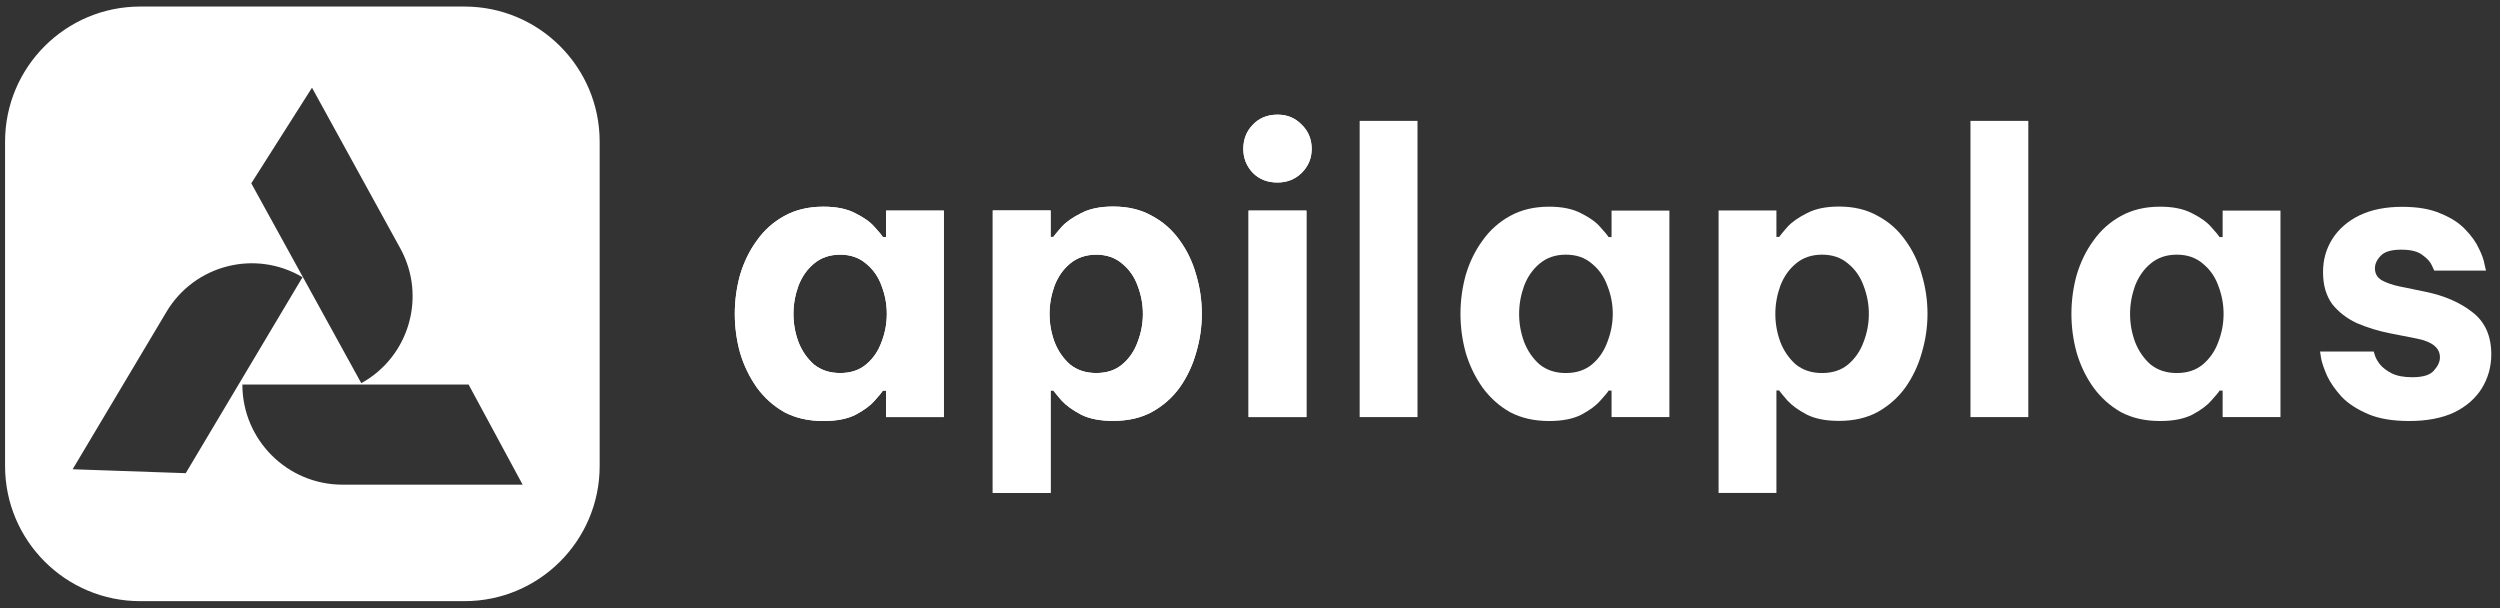
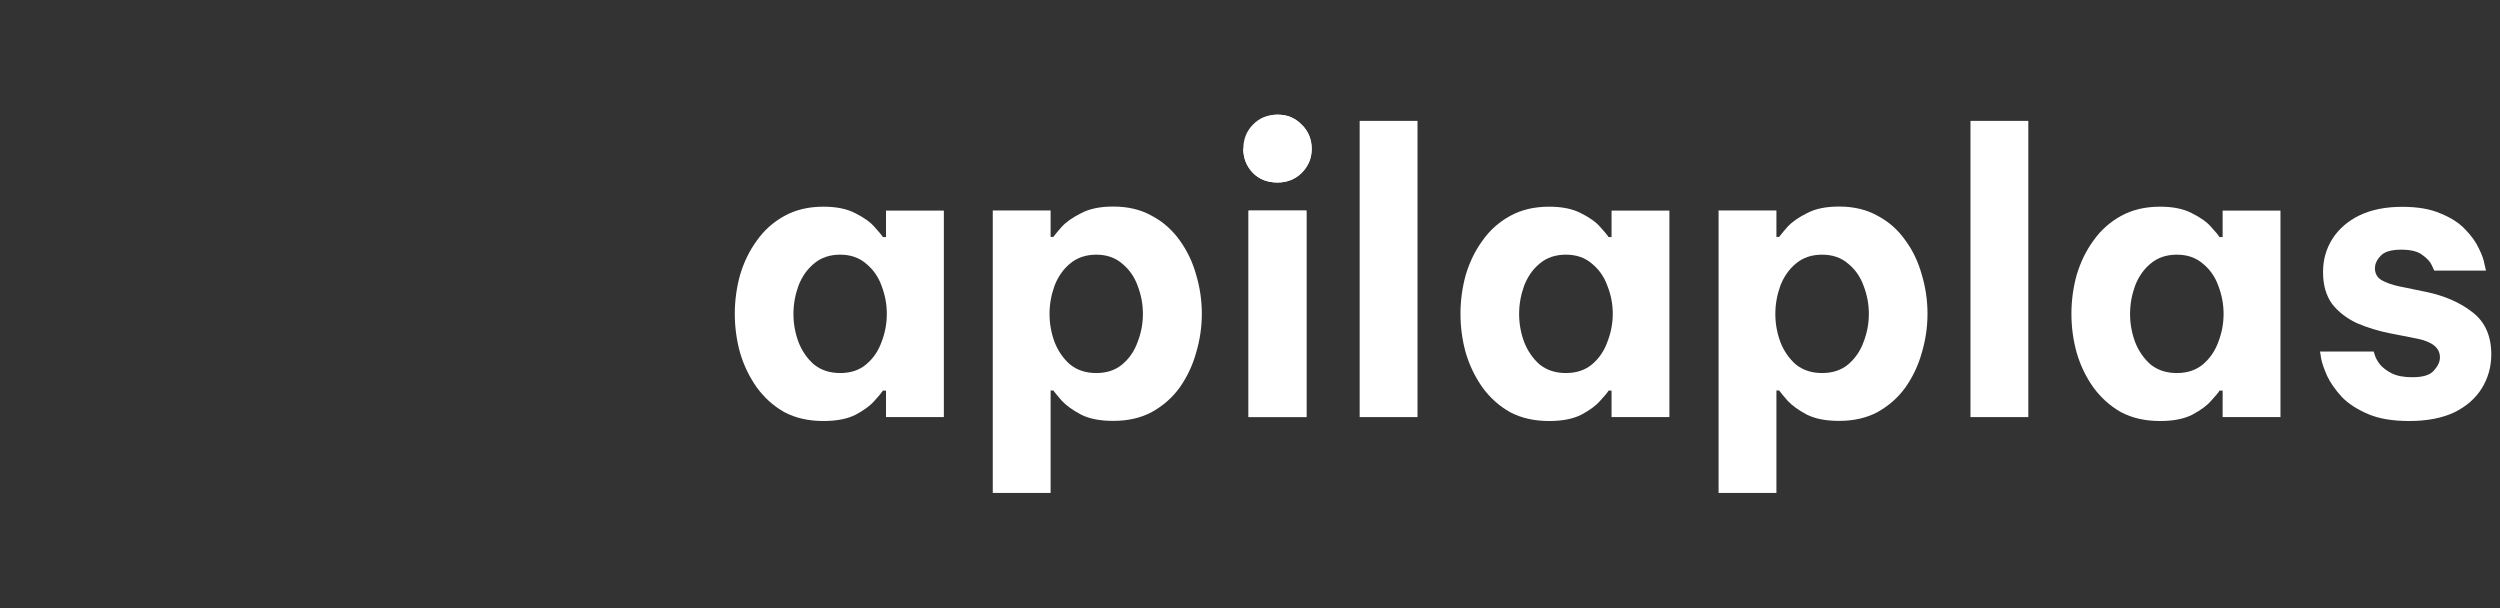
<svg xmlns="http://www.w3.org/2000/svg" width="185" height="45" viewBox="0 0 185 45" fill="none">
  <rect x="0" y="0" width="185" height="45" fill="#333333" stroke="none" />
  <g clip-path="url(#clip0_98327_27943)">
    <path d="M60.935 15.295C61.895 15.295 62.685 15.455 63.305 15.785C63.925 16.095 64.395 16.425 64.715 16.795C65.055 17.165 65.255 17.415 65.335 17.545H65.565V15.585H69.845V30.865H65.565V28.905H65.335C65.255 29.035 65.055 29.285 64.715 29.655C64.395 30.025 63.925 30.365 63.305 30.695C62.685 31.005 61.895 31.155 60.935 31.155C59.825 31.155 58.865 30.935 58.035 30.495C57.225 30.035 56.555 29.425 56.005 28.675C55.465 27.905 55.045 27.055 54.765 26.105C54.505 25.165 54.375 24.205 54.375 23.225C54.375 22.245 54.505 21.285 54.765 20.345C55.045 19.405 55.455 18.555 56.005 17.805C56.545 17.035 57.225 16.435 58.035 15.985C58.865 15.525 59.825 15.295 60.935 15.295ZM62.175 18.845C61.405 18.845 60.755 19.065 60.235 19.505C59.725 19.925 59.345 20.475 59.085 21.145C58.845 21.815 58.715 22.505 58.715 23.225C58.715 23.945 58.835 24.625 59.085 25.305C59.345 25.975 59.735 26.535 60.235 26.975C60.765 27.395 61.405 27.605 62.175 27.605C62.945 27.605 63.585 27.395 64.085 26.975C64.615 26.535 64.995 25.975 65.235 25.305C65.495 24.635 65.625 23.945 65.625 23.225C65.625 22.505 65.495 21.825 65.235 21.145C64.995 20.475 64.605 19.925 64.085 19.505C63.575 19.065 62.935 18.845 62.175 18.845Z" fill="white" />
-     <path d="M60.935 15.295C61.895 15.295 62.685 15.455 63.305 15.785C63.925 16.095 64.395 16.425 64.715 16.795C65.055 17.165 65.255 17.415 65.335 17.545H65.565V15.585H69.845V30.865H65.565V28.905H65.335C65.255 29.035 65.055 29.285 64.715 29.655C64.395 30.025 63.925 30.365 63.305 30.695C62.685 31.005 61.895 31.155 60.935 31.155C59.825 31.155 58.865 30.935 58.035 30.495C57.225 30.035 56.555 29.425 56.005 28.675C55.465 27.905 55.045 27.055 54.765 26.105C54.505 25.165 54.375 24.205 54.375 23.225C54.375 22.245 54.505 21.285 54.765 20.345C55.045 19.405 55.455 18.555 56.005 17.805C56.545 17.035 57.225 16.435 58.035 15.985C58.865 15.525 59.825 15.295 60.935 15.295ZM62.175 18.845C61.405 18.845 60.755 19.065 60.235 19.505C59.725 19.925 59.345 20.475 59.085 21.145C58.845 21.815 58.715 22.505 58.715 23.225C58.715 23.945 58.835 24.625 59.085 25.305C59.345 25.975 59.735 26.535 60.235 26.975C60.765 27.395 61.405 27.605 62.175 27.605C62.945 27.605 63.585 27.395 64.085 26.975C64.615 26.535 64.995 25.975 65.235 25.305C65.495 24.635 65.625 23.945 65.625 23.225C65.625 22.505 65.495 21.825 65.235 21.145C64.995 20.475 64.605 19.925 64.085 19.505C63.575 19.065 62.935 18.845 62.175 18.845Z" fill="white" />
    <path d="M73.465 36.485V15.575H77.745V17.535H77.945C78.035 17.405 78.245 17.155 78.565 16.785C78.905 16.415 79.385 16.085 80.005 15.775C80.625 15.445 81.415 15.285 82.375 15.285C83.485 15.285 84.435 15.515 85.245 15.975C86.075 16.415 86.755 17.025 87.305 17.795C87.845 18.545 88.255 19.395 88.515 20.335C88.795 21.275 88.935 22.235 88.935 23.215C88.935 24.195 88.795 25.155 88.515 26.095C88.255 27.035 87.845 27.895 87.305 28.665C86.765 29.415 86.075 30.025 85.245 30.485C84.435 30.925 83.485 31.145 82.375 31.145C81.415 31.145 80.625 30.995 80.005 30.685C79.385 30.355 78.905 30.015 78.565 29.645C78.245 29.275 78.035 29.025 77.945 28.895H77.745V36.475H73.465V36.485ZM77.665 23.225C77.665 23.935 77.785 24.625 78.035 25.305C78.295 25.975 78.685 26.535 79.185 26.975C79.715 27.395 80.355 27.605 81.125 27.605C81.895 27.605 82.535 27.395 83.035 26.975C83.565 26.535 83.945 25.975 84.185 25.305C84.445 24.635 84.575 23.945 84.575 23.225C84.575 22.505 84.445 21.825 84.185 21.145C83.945 20.475 83.555 19.925 83.035 19.505C82.525 19.065 81.885 18.845 81.125 18.845C80.365 18.845 79.705 19.065 79.185 19.505C78.675 19.925 78.295 20.475 78.035 21.145C77.795 21.815 77.665 22.505 77.665 23.225Z" fill="white" />
-     <path d="M73.465 36.485V15.575H77.745V17.535H77.945C78.035 17.405 78.245 17.155 78.565 16.785C78.905 16.415 79.385 16.085 80.005 15.775C80.625 15.445 81.415 15.285 82.375 15.285C83.485 15.285 84.435 15.515 85.245 15.975C86.075 16.415 86.755 17.025 87.305 17.795C87.845 18.545 88.255 19.395 88.515 20.335C88.795 21.275 88.935 22.235 88.935 23.215C88.935 24.195 88.795 25.155 88.515 26.095C88.255 27.035 87.845 27.895 87.305 28.665C86.765 29.415 86.075 30.025 85.245 30.485C84.435 30.925 83.485 31.145 82.375 31.145C81.415 31.145 80.625 30.995 80.005 30.685C79.385 30.355 78.905 30.015 78.565 29.645C78.245 29.275 78.035 29.025 77.945 28.895H77.745V36.475H73.465V36.485ZM77.665 23.225C77.665 23.935 77.785 24.625 78.035 25.305C78.295 25.975 78.685 26.535 79.185 26.975C79.715 27.395 80.355 27.605 81.125 27.605C81.895 27.605 82.535 27.395 83.035 26.975C83.565 26.535 83.945 25.975 84.185 25.305C84.445 24.635 84.575 23.945 84.575 23.225C84.575 22.505 84.445 21.825 84.185 21.145C83.945 20.475 83.555 19.925 83.035 19.505C82.525 19.065 81.885 18.845 81.125 18.845C80.365 18.845 79.705 19.065 79.185 19.505C78.675 19.925 78.295 20.475 78.035 21.145C77.795 21.815 77.665 22.505 77.665 23.225Z" fill="white" />
-     <path d="M94.535 13.505C93.785 13.505 93.175 13.265 92.705 12.785C92.235 12.285 92.005 11.695 92.005 11.025C92.005 10.315 92.235 9.715 92.705 9.235C93.175 8.735 93.785 8.485 94.535 8.485C95.285 8.485 95.845 8.735 96.335 9.235C96.825 9.715 97.065 10.315 97.065 11.025C97.065 11.695 96.825 12.285 96.335 12.785C95.845 13.265 95.245 13.505 94.535 13.505ZM92.395 30.865V15.585H96.675V30.865H92.395Z" fill="white" />
+     <path d="M94.535 13.505C93.785 13.505 93.175 13.265 92.705 12.785C92.235 12.285 92.005 11.695 92.005 11.025C93.175 8.735 93.785 8.485 94.535 8.485C95.285 8.485 95.845 8.735 96.335 9.235C96.825 9.715 97.065 10.315 97.065 11.025C97.065 11.695 96.825 12.285 96.335 12.785C95.845 13.265 95.245 13.505 94.535 13.505ZM92.395 30.865V15.585H96.675V30.865H92.395Z" fill="white" />
    <path d="M94.535 13.505C93.785 13.505 93.175 13.265 92.705 12.785C92.235 12.285 92.005 11.695 92.005 11.025C92.005 10.315 92.235 9.715 92.705 9.235C93.175 8.735 93.785 8.485 94.535 8.485C95.285 8.485 95.845 8.735 96.335 9.235C96.825 9.715 97.065 10.315 97.065 11.025C97.065 11.695 96.825 12.285 96.335 12.785C95.845 13.265 95.245 13.505 94.535 13.505ZM92.395 30.865V15.585H96.675V30.865H92.395Z" fill="white" />
    <path d="M100.615 30.865V8.945H104.895V30.865H100.615Z" fill="white" />
    <path d="M114.635 15.295C115.595 15.295 116.385 15.455 117.005 15.785C117.625 16.095 118.095 16.425 118.415 16.795C118.755 17.165 118.955 17.415 119.035 17.545H119.255V15.585H123.535V30.865H119.255V28.905H119.035C118.965 29.035 118.755 29.285 118.415 29.655C118.095 30.025 117.625 30.365 117.005 30.695C116.385 31.005 115.595 31.155 114.635 31.155C113.525 31.155 112.565 30.935 111.735 30.495C110.925 30.035 110.255 29.425 109.705 28.675C109.165 27.905 108.745 27.055 108.465 26.105C108.205 25.165 108.075 24.205 108.075 23.225C108.075 22.245 108.205 21.285 108.465 20.345C108.745 19.405 109.155 18.555 109.705 17.805C110.245 17.035 110.925 16.435 111.735 15.985C112.565 15.525 113.525 15.295 114.635 15.295ZM115.875 18.845C115.105 18.845 114.455 19.065 113.935 19.505C113.425 19.925 113.045 20.475 112.785 21.145C112.545 21.815 112.415 22.505 112.415 23.225C112.415 23.945 112.535 24.625 112.785 25.305C113.045 25.975 113.435 26.535 113.935 26.975C114.465 27.395 115.105 27.605 115.875 27.605C116.645 27.605 117.285 27.395 117.795 26.975C118.325 26.535 118.705 25.975 118.945 25.305C119.205 24.635 119.345 23.945 119.345 23.225C119.345 22.505 119.215 21.825 118.945 21.145C118.705 20.475 118.315 19.925 117.795 19.505C117.285 19.065 116.655 18.845 115.875 18.845Z" fill="white" />
    <path d="M127.175 36.485V15.575H131.455V17.535H131.655C131.745 17.405 131.955 17.155 132.275 16.785C132.615 16.415 133.095 16.085 133.715 15.775C134.335 15.445 135.125 15.285 136.085 15.285C137.195 15.285 138.145 15.515 138.955 15.975C139.785 16.415 140.465 17.025 141.005 17.795C141.555 18.545 141.955 19.395 142.215 20.335C142.495 21.275 142.635 22.235 142.635 23.215C142.635 24.195 142.495 25.155 142.215 26.095C141.955 27.035 141.545 27.895 141.005 28.665C140.465 29.415 139.775 30.025 138.955 30.485C138.145 30.925 137.195 31.145 136.085 31.145C135.125 31.145 134.335 30.995 133.715 30.685C133.095 30.355 132.615 30.015 132.275 29.645C131.955 29.275 131.745 29.025 131.655 28.895H131.455V36.475H127.175V36.485ZM131.375 23.225C131.375 23.935 131.495 24.625 131.745 25.305C132.005 25.975 132.395 26.535 132.895 26.975C133.425 27.395 134.065 27.605 134.835 27.605C135.605 27.605 136.245 27.395 136.755 26.975C137.275 26.535 137.665 25.975 137.905 25.305C138.165 24.635 138.295 23.945 138.295 23.225C138.295 22.505 138.165 21.825 137.905 21.145C137.665 20.475 137.275 19.925 136.755 19.505C136.245 19.065 135.605 18.845 134.835 18.845C134.065 18.845 133.415 19.065 132.895 19.505C132.385 19.925 132.005 20.475 131.745 21.145C131.505 21.815 131.375 22.505 131.375 23.225Z" fill="white" />
    <path d="M145.815 30.865V8.945H150.095V30.865H145.815Z" fill="white" />
    <path d="M159.845 15.295C160.805 15.295 161.595 15.455 162.215 15.785C162.835 16.095 163.305 16.425 163.625 16.795C163.965 17.165 164.165 17.415 164.245 17.545H164.475V15.585H168.755V30.865H164.475V28.905H164.245C164.175 29.035 163.965 29.285 163.625 29.655C163.305 30.025 162.835 30.365 162.215 30.695C161.595 31.005 160.805 31.155 159.845 31.155C158.735 31.155 157.775 30.935 156.945 30.495C156.135 30.035 155.465 29.425 154.915 28.675C154.365 27.905 153.955 27.055 153.675 26.105C153.415 25.165 153.285 24.205 153.285 23.225C153.285 22.245 153.415 21.285 153.675 20.345C153.955 19.405 154.365 18.555 154.915 17.805C155.455 17.035 156.135 16.435 156.945 15.985C157.775 15.525 158.735 15.295 159.845 15.295ZM161.085 18.845C160.315 18.845 159.665 19.065 159.145 19.505C158.635 19.925 158.255 20.475 157.995 21.145C157.755 21.815 157.625 22.505 157.625 23.225C157.625 23.945 157.745 24.625 157.995 25.305C158.255 25.975 158.645 26.535 159.145 26.975C159.675 27.395 160.315 27.605 161.085 27.605C161.855 27.605 162.495 27.395 163.005 26.975C163.525 26.535 163.915 25.975 164.155 25.305C164.415 24.635 164.545 23.945 164.545 23.225C164.545 22.505 164.415 21.825 164.155 21.145C163.915 20.475 163.525 19.925 163.005 19.505C162.495 19.065 161.855 18.845 161.085 18.845Z" fill="white" />
    <path d="M178.295 31.155C177.055 31.155 176.035 30.985 175.225 30.635C174.415 30.285 173.765 29.865 173.285 29.365C172.815 28.845 172.455 28.335 172.215 27.835C171.985 27.315 171.835 26.885 171.765 26.535C171.705 26.185 171.685 26.015 171.685 26.015H175.655C175.655 26.015 175.685 26.115 175.745 26.305C175.805 26.495 175.925 26.715 176.115 26.965C176.325 27.215 176.615 27.435 176.985 27.625C177.365 27.815 177.865 27.915 178.505 27.915C179.295 27.915 179.825 27.755 180.105 27.425C180.405 27.095 180.555 26.775 180.555 26.445C180.555 25.755 180.005 25.295 178.895 25.065L176.865 24.665C176.005 24.495 175.185 24.245 174.415 23.915C173.665 23.565 173.055 23.095 172.585 22.505C172.135 21.885 171.905 21.105 171.905 20.145C171.905 19.185 172.145 18.395 172.605 17.665C173.075 16.935 173.745 16.355 174.605 15.935C175.485 15.515 176.535 15.305 177.755 15.305C178.905 15.305 179.845 15.465 180.595 15.795C181.365 16.105 181.975 16.495 182.425 16.975C182.875 17.435 183.215 17.905 183.435 18.385C183.665 18.845 183.805 19.245 183.855 19.565C183.925 19.875 183.965 20.025 183.965 20.025H180.135C180.135 20.025 180.075 19.905 179.965 19.655C179.855 19.385 179.615 19.125 179.265 18.875C178.925 18.605 178.405 18.475 177.685 18.475C176.965 18.475 176.445 18.625 176.165 18.935C175.885 19.225 175.745 19.535 175.745 19.855C175.745 20.235 175.905 20.525 176.225 20.725C176.565 20.915 176.995 21.075 177.515 21.185L179.455 21.585C180.885 21.875 182.055 22.385 182.975 23.115C183.895 23.825 184.355 24.865 184.355 26.225C184.355 27.145 184.115 27.985 183.655 28.735C183.185 29.485 182.505 30.085 181.595 30.525C180.695 30.945 179.585 31.155 178.275 31.155H178.295Z" fill="white" />
-     <path d="M34.375 0.485H10.375C4.855 0.485 0.375 4.965 0.375 10.485V34.485C0.375 40.005 4.855 44.485 10.375 44.485H34.375C39.895 44.485 44.375 40.005 44.375 34.485V10.485C44.375 4.965 39.895 0.485 34.375 0.485ZM23.085 6.485L29.625 18.385C31.575 21.935 30.285 26.395 26.735 28.355L18.595 13.565L23.085 6.495V6.485ZM5.375 34.725L12.325 23.065C14.405 19.585 18.905 18.445 22.385 20.515L13.745 35.015L5.375 34.725ZM25.345 35.865C21.255 35.865 17.935 32.545 17.935 28.455H34.675L38.675 35.865H25.345Z" fill="white" />
  </g>
  <defs>
    <clipPath id="clip0_98327_27943">
      <rect width="184" height="44" fill="white" transform="translate(0.375 0.485)" />
    </clipPath>
  </defs>
</svg>